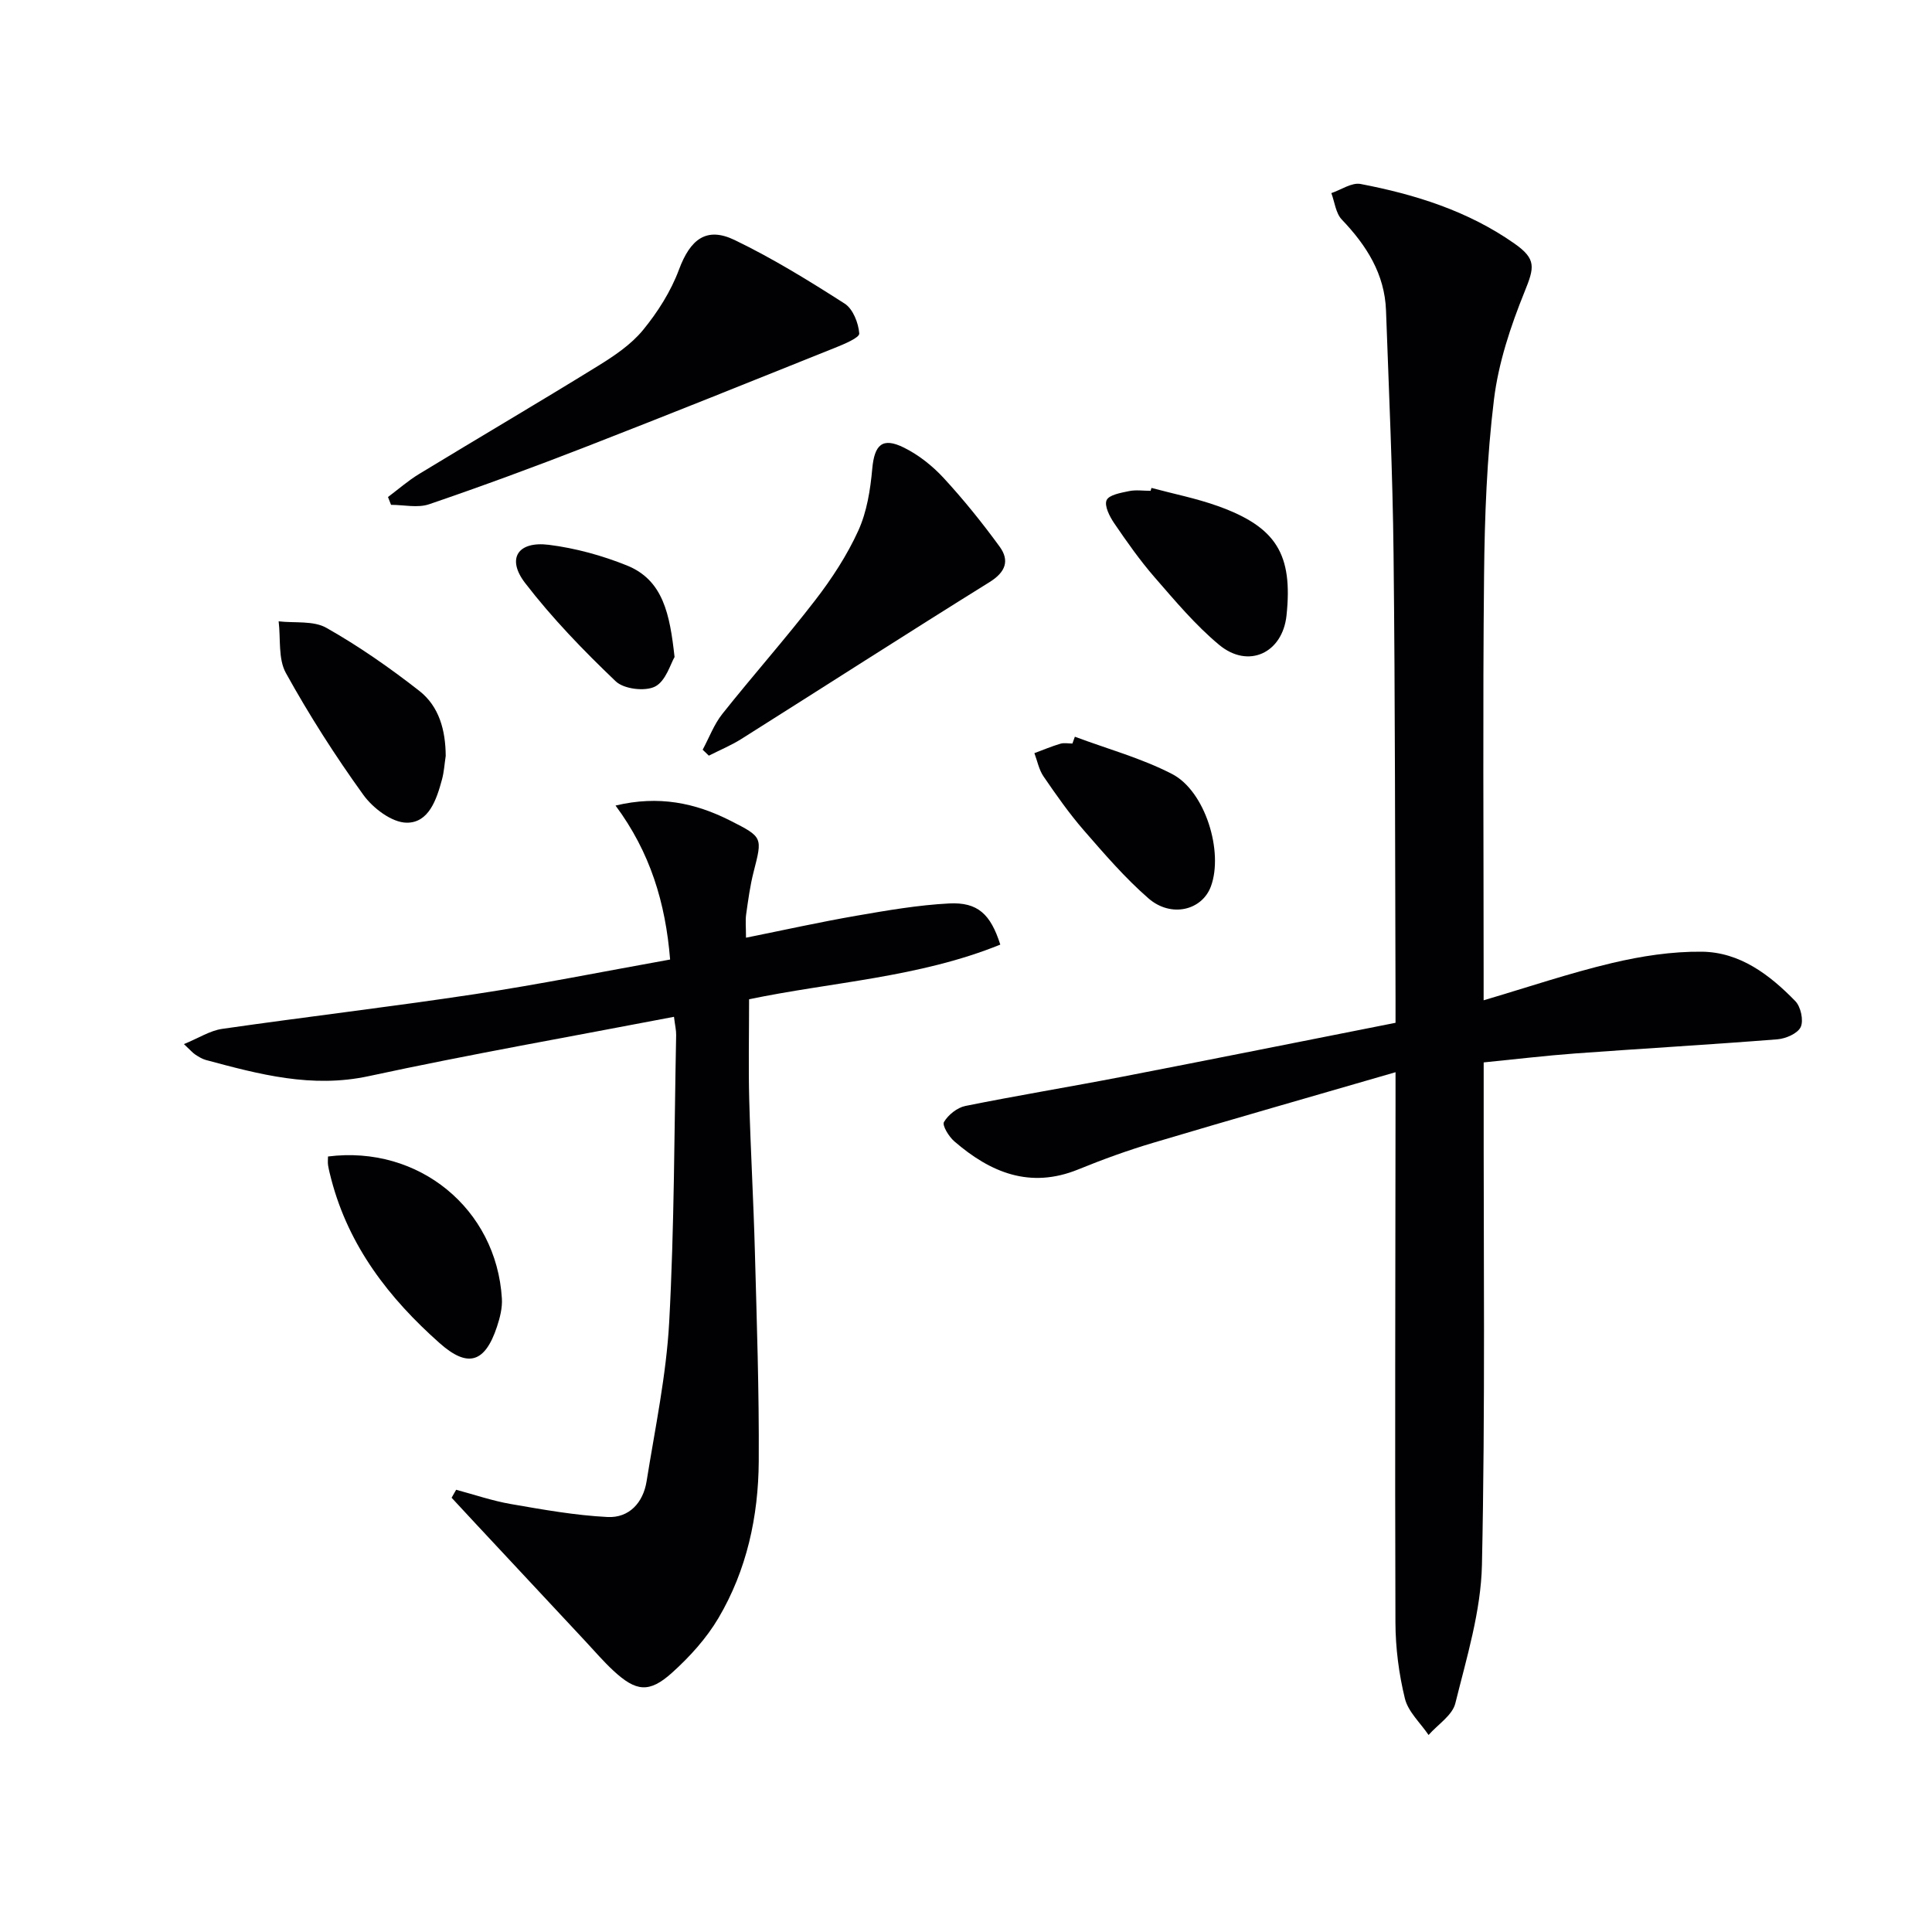
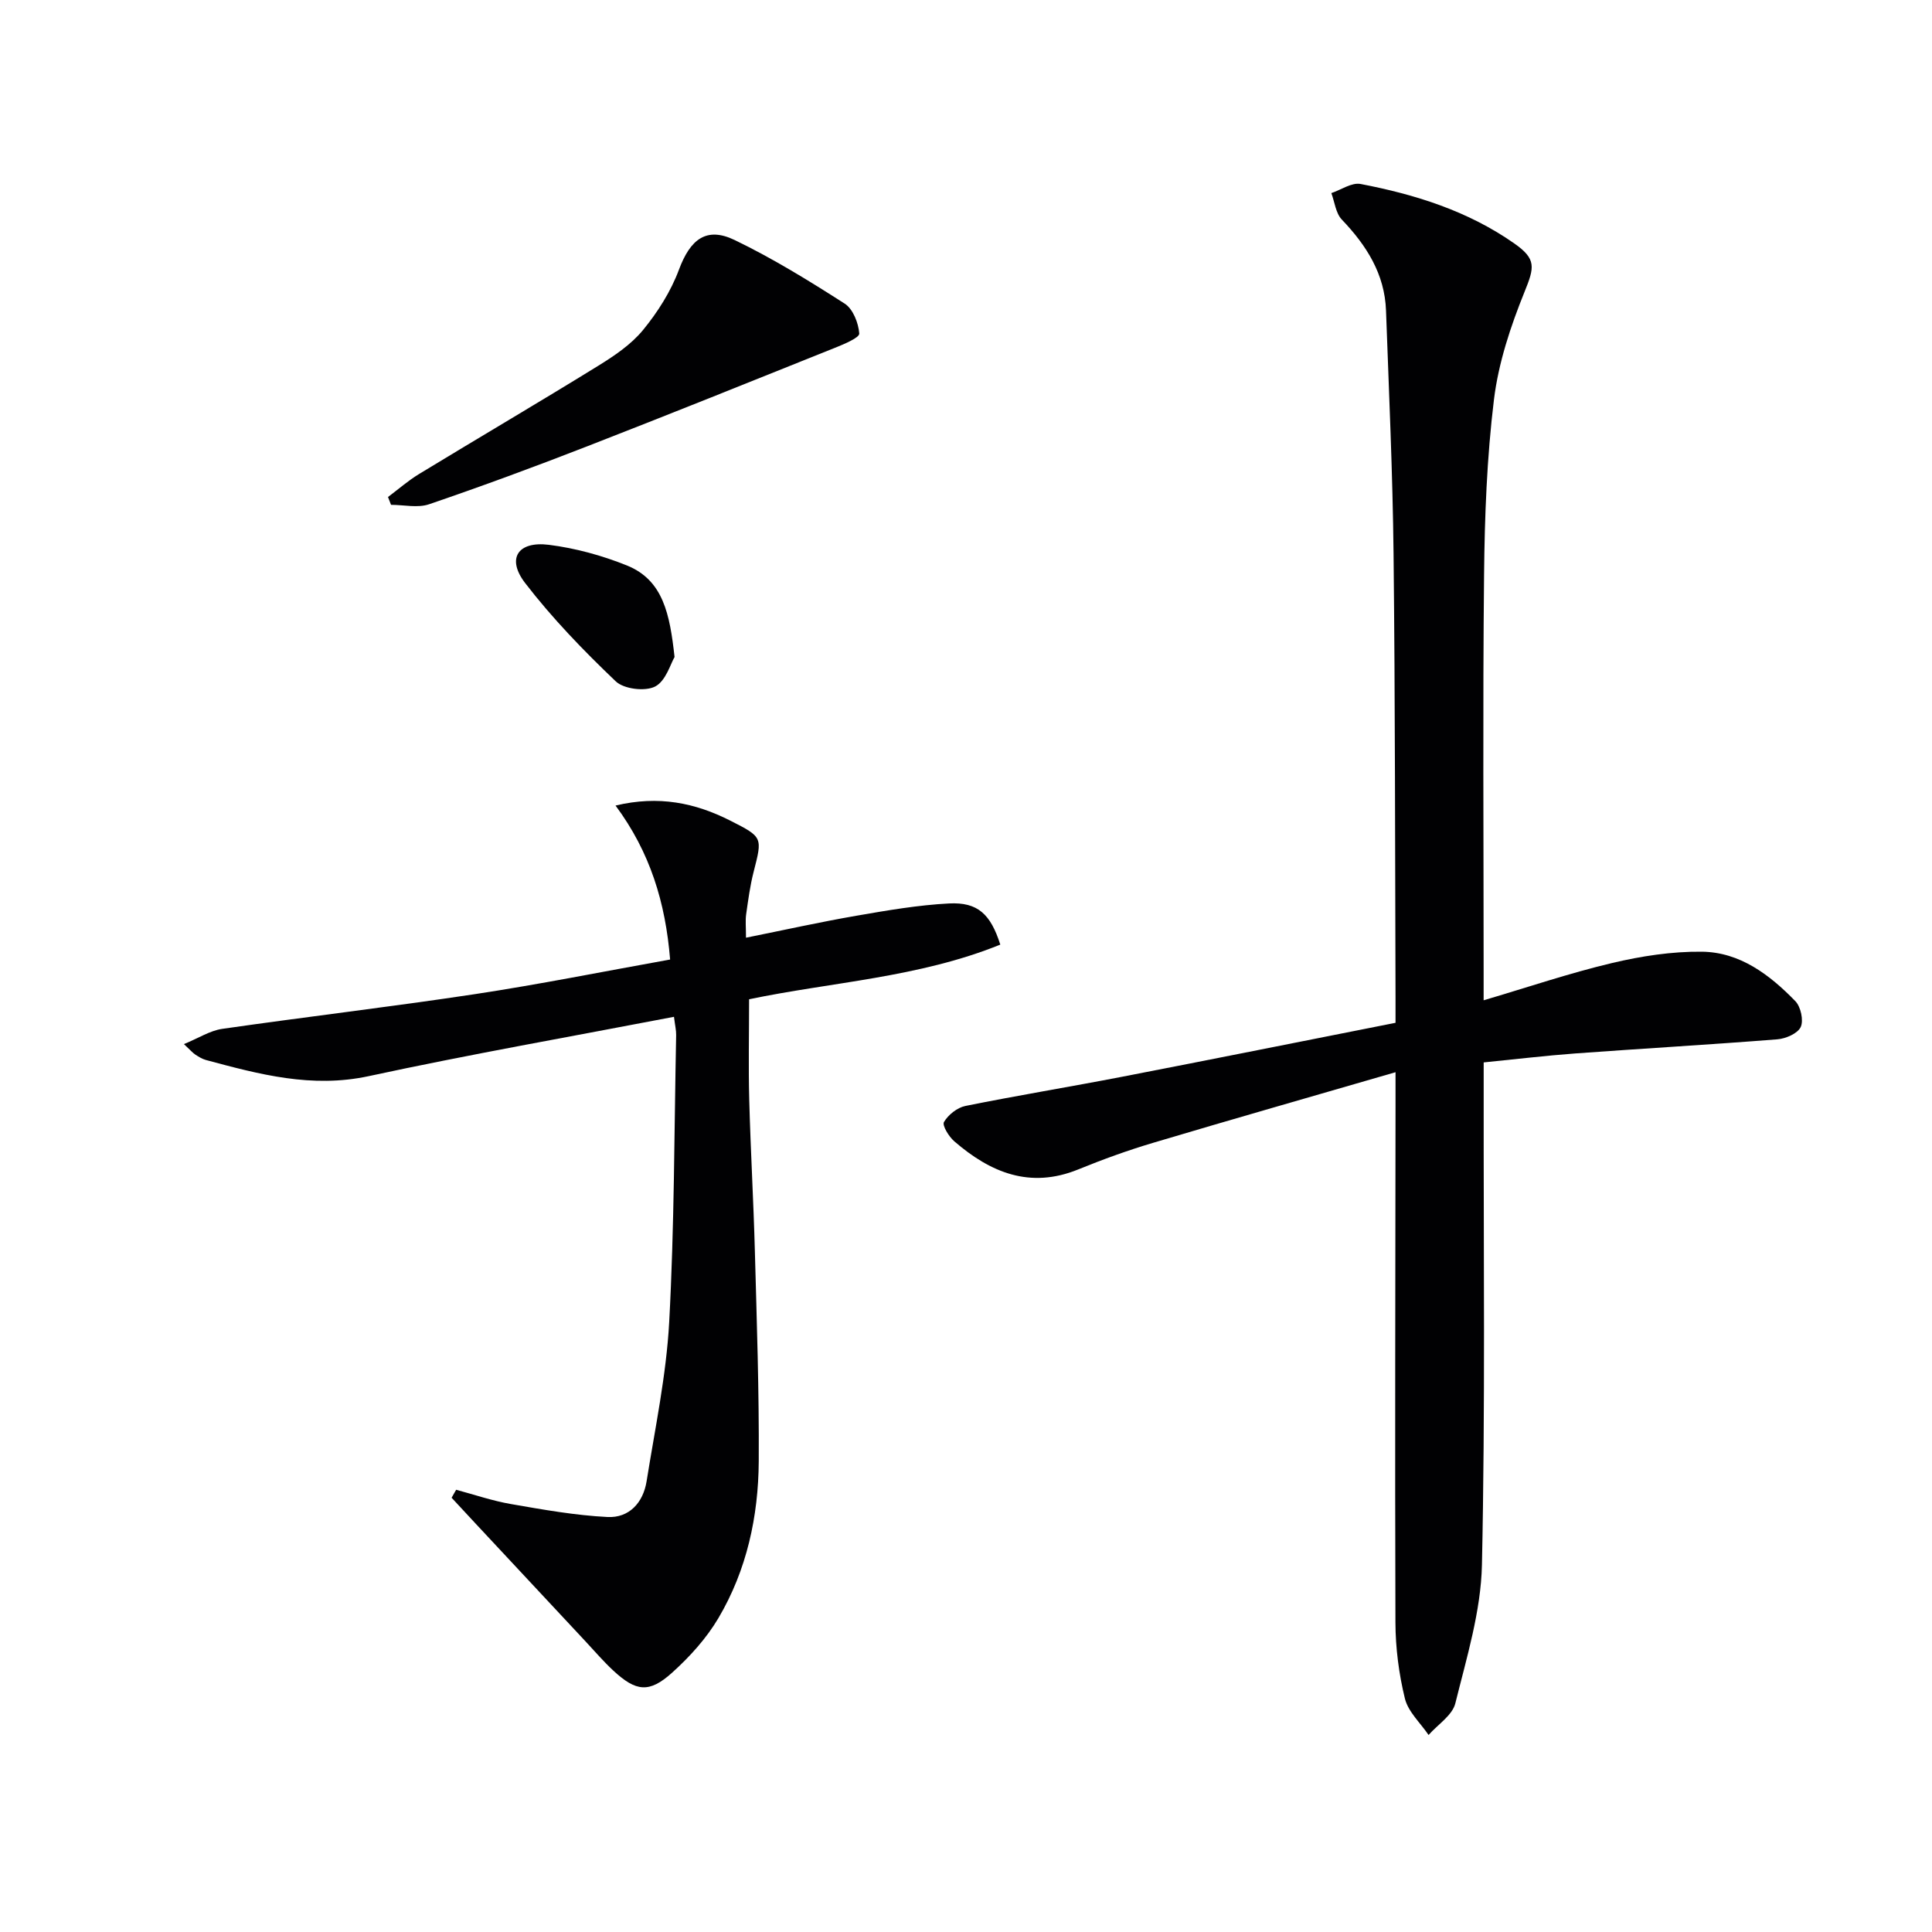
<svg xmlns="http://www.w3.org/2000/svg" enable-background="new 0 0 400 400" viewBox="0 0 400 400">
  <g fill="#010103">
    <path d="m288.93 221.99c-17.42 5.06-33.84 9.74-50.2 14.62-5.25 1.56-10.43 3.44-15.5 5.51-9.98 4.06-18.18.64-25.65-5.82-1.13-.97-2.55-3.3-2.14-4 .88-1.49 2.74-2.98 4.42-3.32 10.74-2.17 21.55-3.94 32.31-6.02 18.74-3.63 37.45-7.38 56.76-11.2 0-1.87.01-3.48 0-5.09-.11-30.66-.07-61.33-.41-91.99-.18-16.8-.96-33.59-1.56-50.38-.27-7.59-4.05-13.5-9.16-18.85-1.25-1.31-1.47-3.62-2.16-5.47 2.03-.68 4.22-2.24 6.05-1.89 11.33 2.17 22.25 5.59 31.85 12.33 4.59 3.22 4.15 4.94 2.1 10-2.89 7.14-5.4 14.7-6.33 22.29-1.47 12.02-1.93 24.21-2.05 36.33-.28 27.33-.09 54.67-.09 82v6.06c9.14-2.7 17.75-5.62 26.56-7.71 6.07-1.44 12.42-2.42 18.63-2.35 7.88.09 14.04 4.78 19.34 10.23 1.13 1.16 1.75 3.99 1.12 5.36-.62 1.34-3.09 2.41-4.83 2.55-13.92 1.1-27.86 1.9-41.79 2.92-6.25.46-12.47 1.21-19.02 1.86v6.54c-.04 32.5.34 65.01-.36 97.49-.21 9.61-3.17 19.22-5.51 28.67-.62 2.49-3.63 4.38-5.54 6.55-1.69-2.5-4.22-4.79-4.9-7.54-1.25-5.11-1.94-10.48-1.96-15.74-.12-35.67-.01-71.33.02-107 0-1.81 0-3.63 0-6.94z" />
    <path d="m94.44 308.44c3.78 1.01 7.52 2.3 11.36 2.96 6.62 1.15 13.28 2.34 19.97 2.68 4.48.23 7.39-2.96 8.1-7.39 1.75-10.97 4.08-21.94 4.68-32.98 1.07-19.77 1.04-39.6 1.44-59.41.02-.97-.22-1.94-.45-3.78-21.23 4.08-42.29 7.77-63.18 12.28-11.81 2.55-22.68-.37-33.73-3.34-.78-.21-1.52-.68-2.21-1.13-.53-.35-.95-.86-2.34-2.16 3.03-1.24 5.38-2.78 7.9-3.15 17.42-2.51 34.92-4.56 52.32-7.19 13.41-2.03 26.72-4.71 40.44-7.17-.96-11.78-4.12-22.2-11.3-31.88 8.95-2.14 16.5-.55 23.75 3.12 6.77 3.43 6.67 3.45 4.84 10.61-.74 2.88-1.13 5.86-1.55 8.81-.18 1.28-.03 2.61-.03 4.82 7.81-1.57 15.31-3.24 22.88-4.55 6.35-1.1 12.76-2.21 19.18-2.54 5.91-.3 8.58 2.2 10.59 8.52-16.85 6.84-35.04 7.76-52.01 11.32 0 7.22-.15 14.01.03 20.79.28 10.48.89 20.94 1.17 31.42.39 14.47.89 28.96.8 43.43-.07 11.43-2.48 22.55-8.35 32.48-2.49 4.21-5.95 8.03-9.61 11.32-4.72 4.25-7.45 3.9-12.12-.42-2.07-1.92-3.92-4.08-5.85-6.15-7.6-8.13-15.19-16.27-22.78-24.41-1.63-1.75-3.25-3.51-4.88-5.26.3-.54.62-1.09.94-1.65z" />
    <path d="m80.33 102.9c2.14-1.6 4.16-3.38 6.43-4.76 12.33-7.5 24.77-14.8 37.05-22.38 3.37-2.08 6.85-4.42 9.32-7.43 3.05-3.72 5.77-8.01 7.44-12.5 2.33-6.26 5.66-8.97 11.54-6.13 7.88 3.8 15.39 8.43 22.77 13.16 1.72 1.1 2.86 4.02 3.02 6.19.06.87-3.16 2.21-5.03 2.96-17.09 6.86-34.17 13.73-51.34 20.41-10.81 4.21-21.71 8.23-32.69 11.98-2.36.81-5.24.12-7.88.12-.21-.54-.42-1.08-.63-1.62z" />
-     <path d="m145.48 155.22c1.34-2.48 2.34-5.23 4.07-7.41 6.31-7.94 13.06-15.54 19.25-23.57 3.43-4.45 6.58-9.28 8.9-14.37 1.78-3.91 2.5-8.47 2.89-12.81.45-4.96 2.07-6.61 6.55-4.39 3.04 1.5 5.9 3.77 8.22 6.28 4.14 4.49 8 9.28 11.6 14.22 2.09 2.87 1.27 5.26-2.07 7.34-17.21 10.7-34.25 21.67-51.39 32.48-2.13 1.34-4.48 2.31-6.74 3.46-.43-.41-.86-.82-1.28-1.23z" />
-     <path d="m67.91 239.44c18.77-2.39 34.88 10.82 36 29.41.12 1.92-.4 3.97-1.02 5.84-2.5 7.54-6.08 8.53-11.87 3.39-10.49-9.3-18.8-20.05-22.43-33.9-.25-.96-.5-1.92-.66-2.89-.1-.61-.02-1.26-.02-1.85z" />
-     <path d="m92.28 156.51c-.25 1.63-.34 3.29-.77 4.87-1.11 4.11-2.71 9-7.32 8.95-3.07-.03-6.98-3.01-8.97-5.77-5.82-8.07-11.21-16.51-16.03-25.22-1.63-2.94-1.06-7.1-1.5-10.7 3.33.39 7.21-.18 9.89 1.35 6.72 3.8 13.12 8.27 19.21 13.03 4.15 3.23 5.46 8.21 5.49 13.49z" />
-     <path d="m238.4 101.02c4.59 1.23 9.3 2.16 13.76 3.76 12.11 4.34 15.53 9.99 14.2 22.64-.82 7.77-7.89 11.13-13.96 6.08-4.93-4.1-9.13-9.13-13.37-14-3.04-3.5-5.73-7.33-8.34-11.16-.95-1.39-2.09-3.62-1.58-4.78.49-1.11 2.96-1.53 4.64-1.88 1.43-.3 2.98-.06 4.47-.06.06-.2.12-.4.18-.6z" />
-     <path d="m222.54 152.53c6.74 2.52 13.78 4.44 20.13 7.72 6.89 3.56 10.68 16.13 8.03 23.28-1.84 4.95-8.23 6.54-12.92 2.47-4.86-4.23-9.12-9.19-13.37-14.07-3.05-3.51-5.73-7.34-8.36-11.18-.95-1.39-1.28-3.2-1.89-4.82 1.79-.66 3.55-1.41 5.38-1.95.76-.23 1.65-.04 2.49-.04.16-.47.34-.94.51-1.41z" />
    <path d="m139.66 136.03c-.82 1.37-1.8 4.97-4.03 6.11-2.08 1.06-6.47.53-8.15-1.08-6.67-6.36-13.14-13.05-18.75-20.34-3.91-5.08-1.53-8.73 4.92-7.92 5.49.69 11.02 2.21 16.16 4.28 7.5 3.04 8.87 10.08 9.85 18.95z" />
  </g>
</svg>